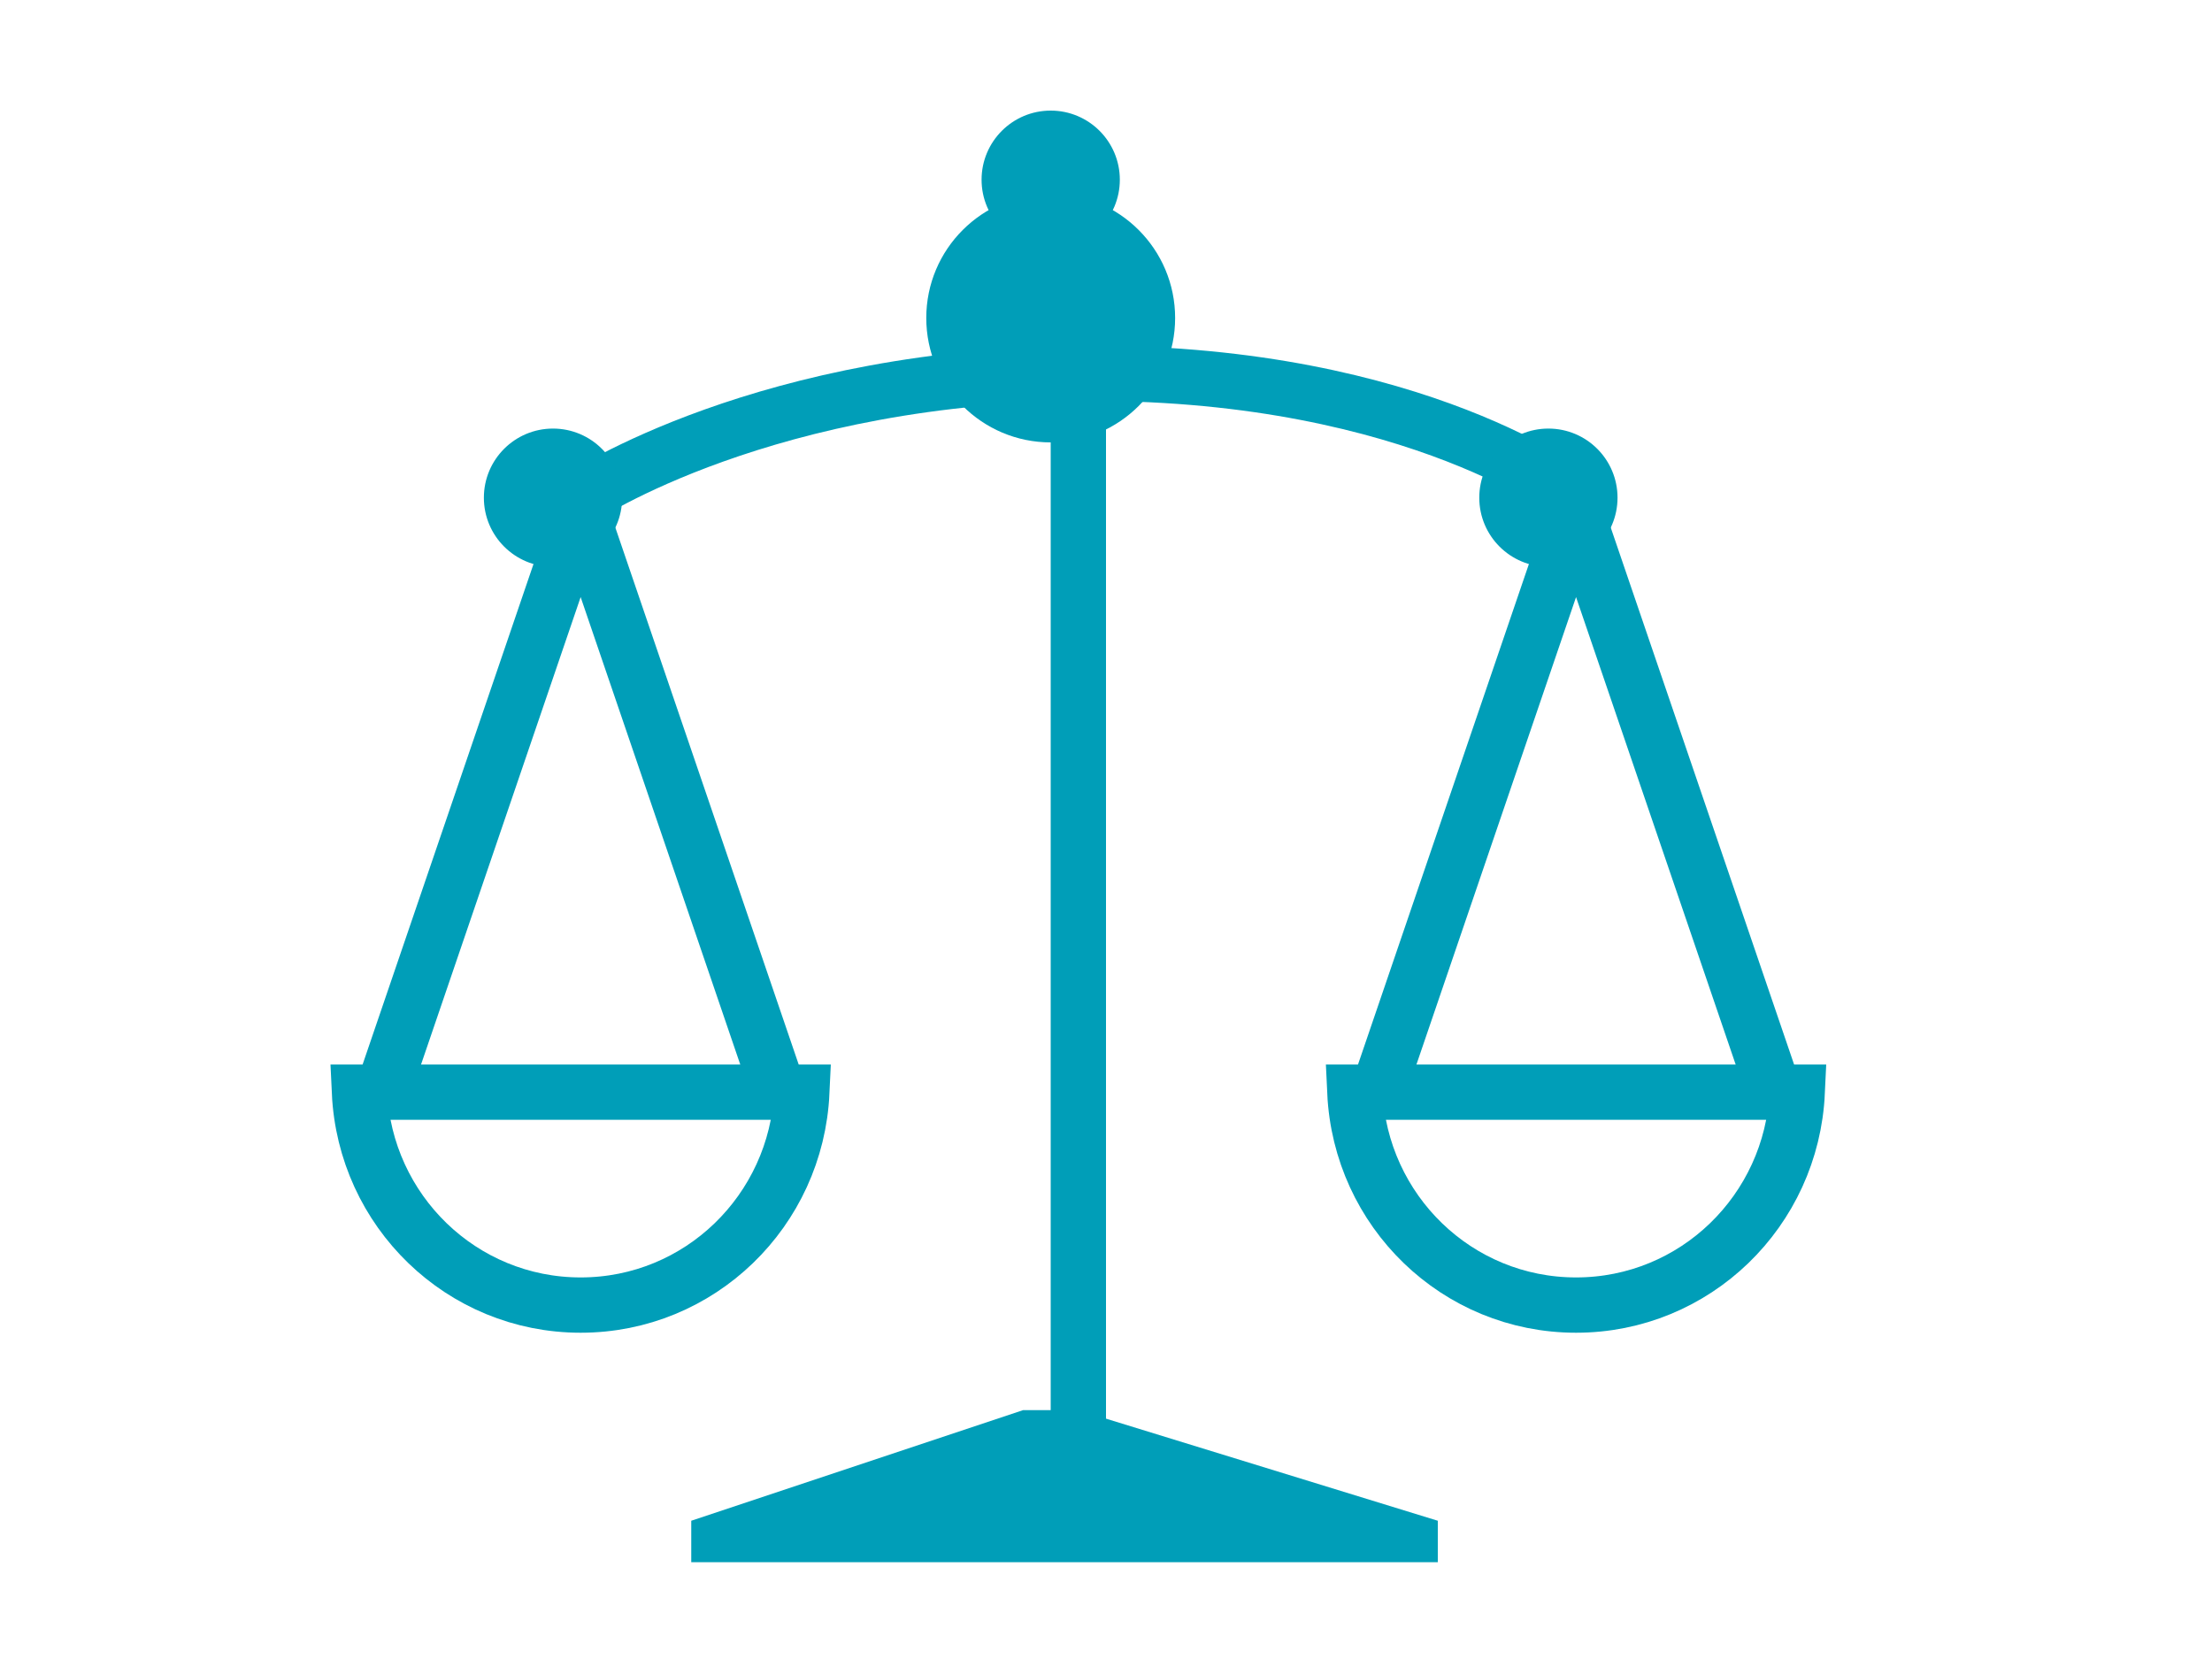
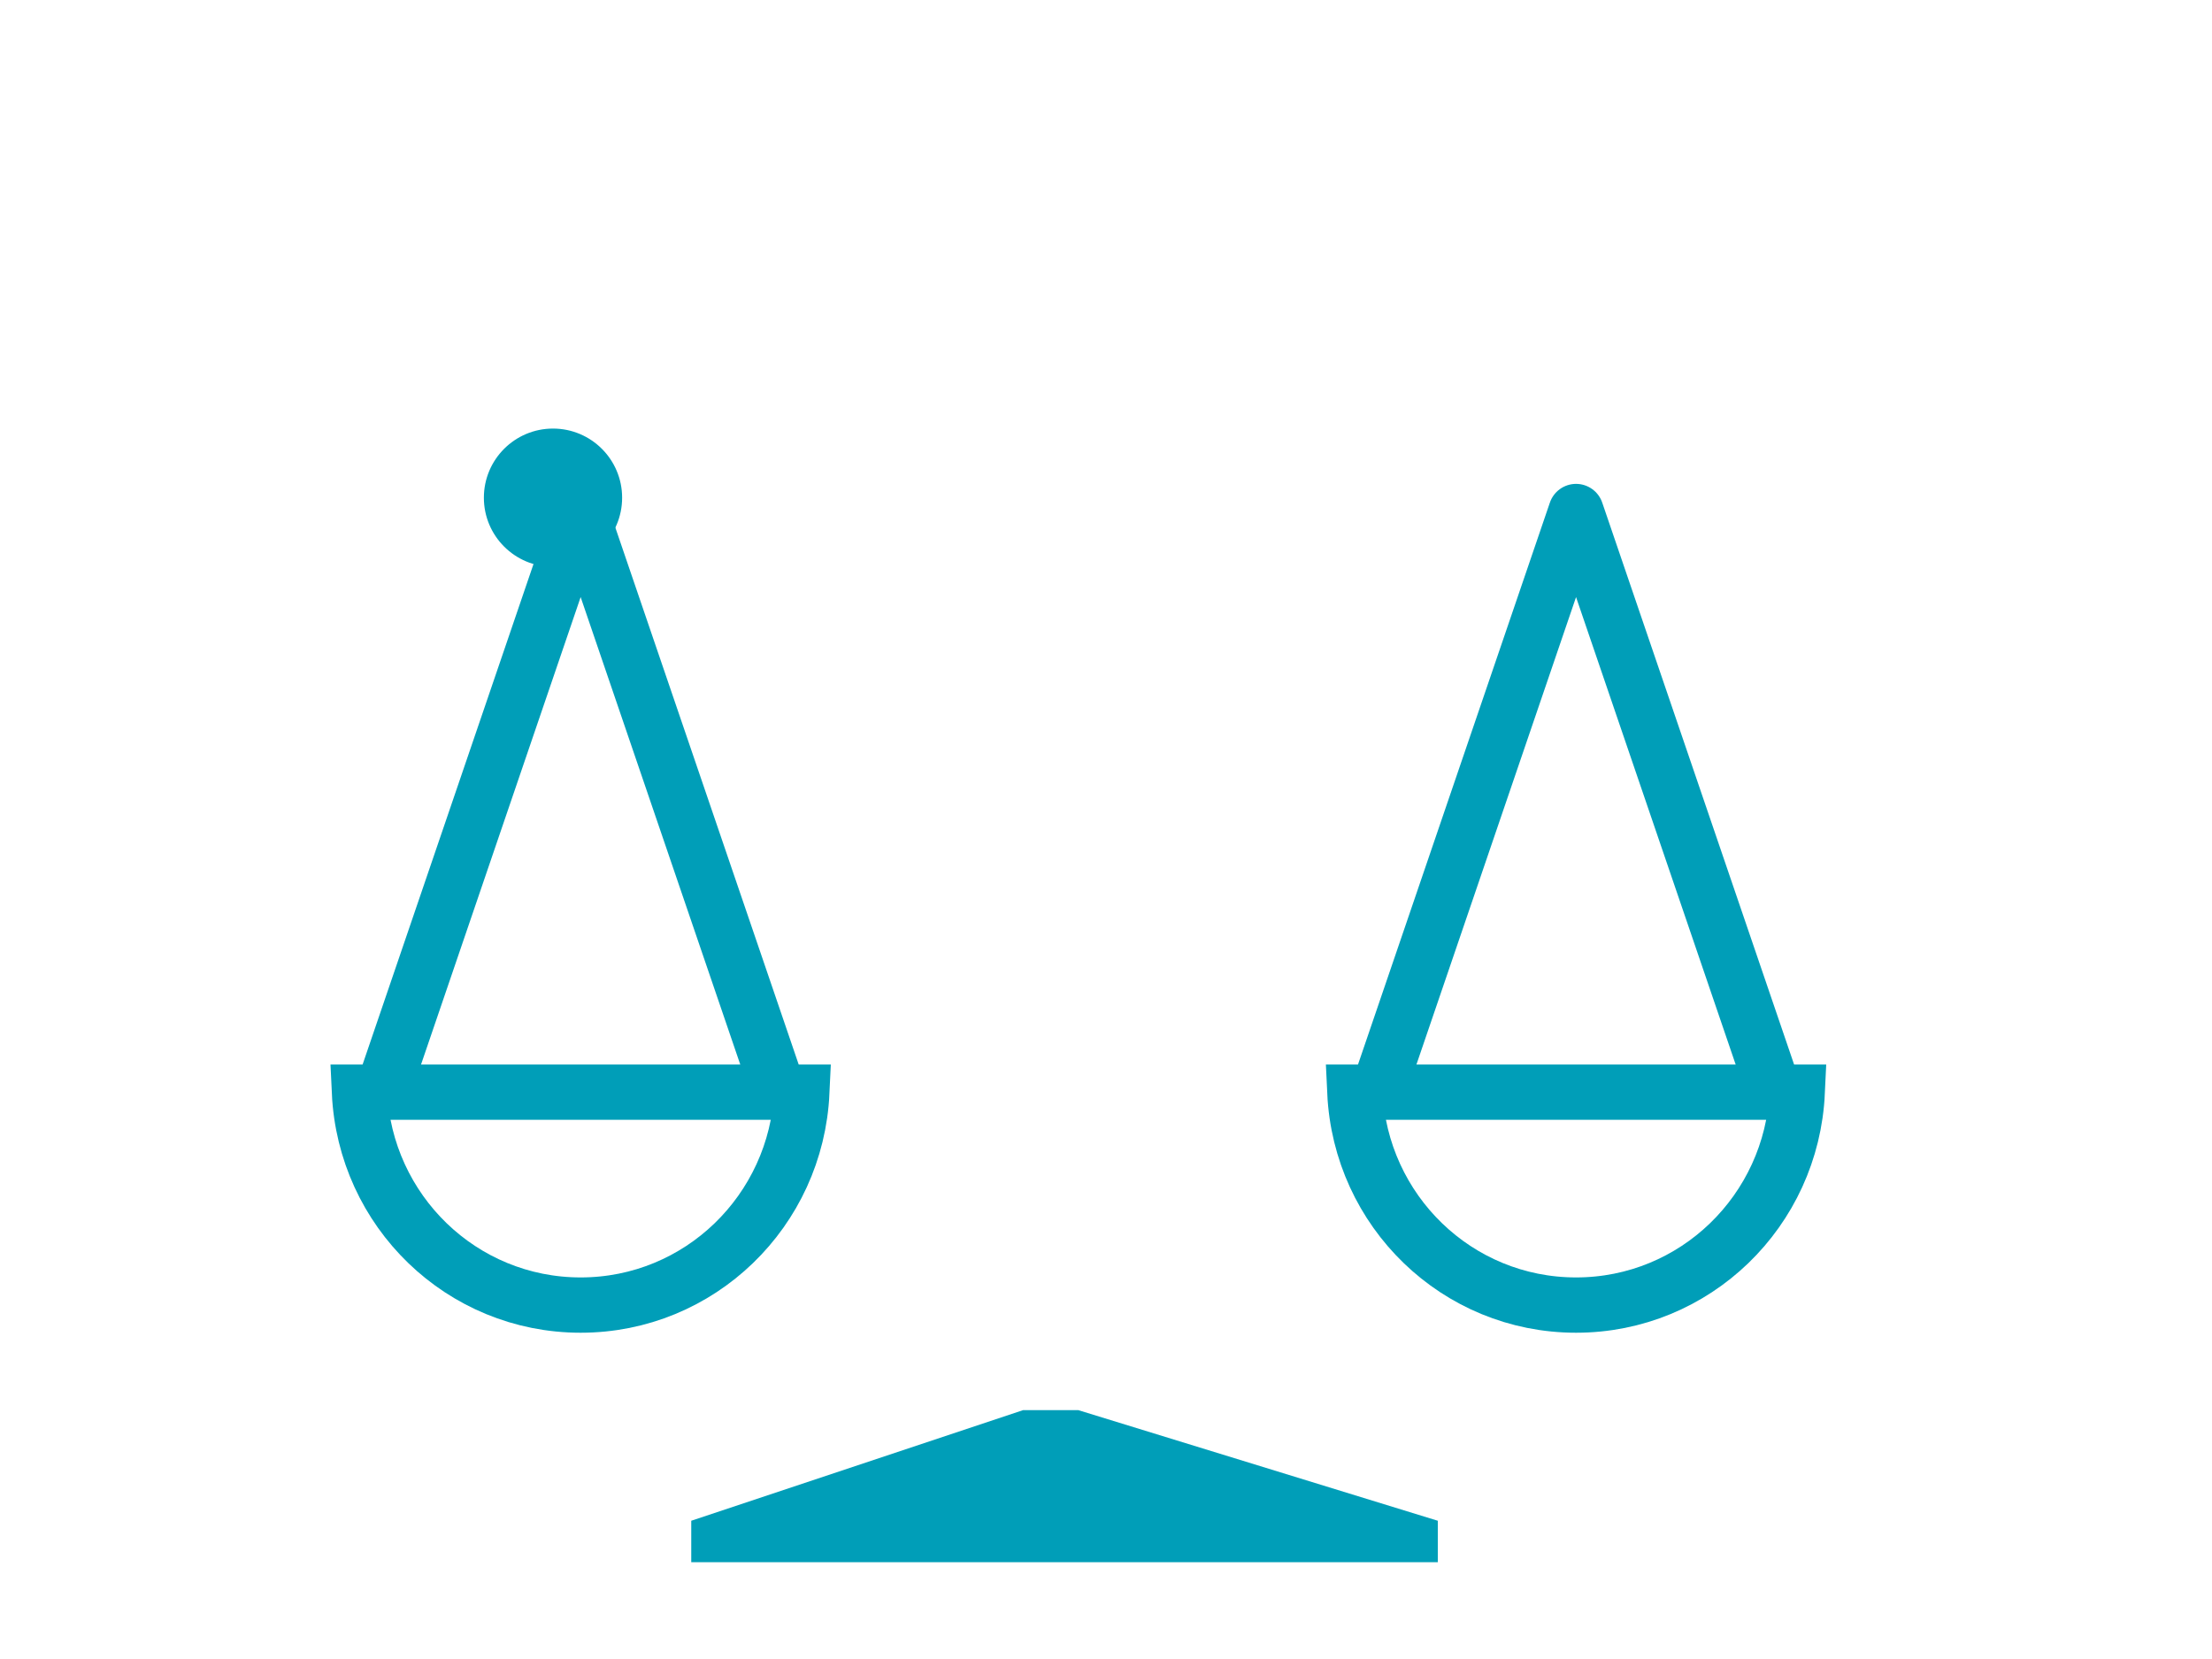
<svg xmlns="http://www.w3.org/2000/svg" version="1.1" id="Laag_1" x="0px" y="0px" viewBox="0 0 80 60" style="enable-background:new 0 0 80 60;" xml:space="preserve">
  <style type="text/css">
	.st0{fill:none;stroke:#009EB8;stroke-width:2;stroke-miterlimit:10;}
	.st1{fill:#009EB8;}
	.st2{fill:none;stroke:#009EB8;stroke-width:2;stroke-linejoin:round;stroke-miterlimit:10;}
</style>
-   <path class="st0" d="M21,18c0,0,6.7-4.5,18.5-4.5S57,18,57,18 M39,12v43" />
  <path class="st1" d="M52,56.5H25V55l12-4h2l13,4" />
  <path class="st0" d="M65,39.5c-0.2,4.3-3.7,7.7-8,7.7s-7.8-3.4-8-7.7H65z" />
  <path class="st2" d="M64,39l-7-20.5L50,39" />
  <path class="st0" d="M29,39.5c-0.2,4.3-3.7,7.7-8,7.7s-7.8-3.4-8-7.7C13,39.5,29,39.5,29,39.5z" />
  <path class="st2" d="M28,39l-7-20.5L14,39" />
-   <circle class="st1" cx="38" cy="11.5" r="4.5" />
  <circle class="st1" cx="20" cy="18" r="2.5" />
-   <circle class="st1" cx="56" cy="18" r="2.5" />
-   <circle class="st1" cx="38" cy="6.5" r="2.5" />
</svg>